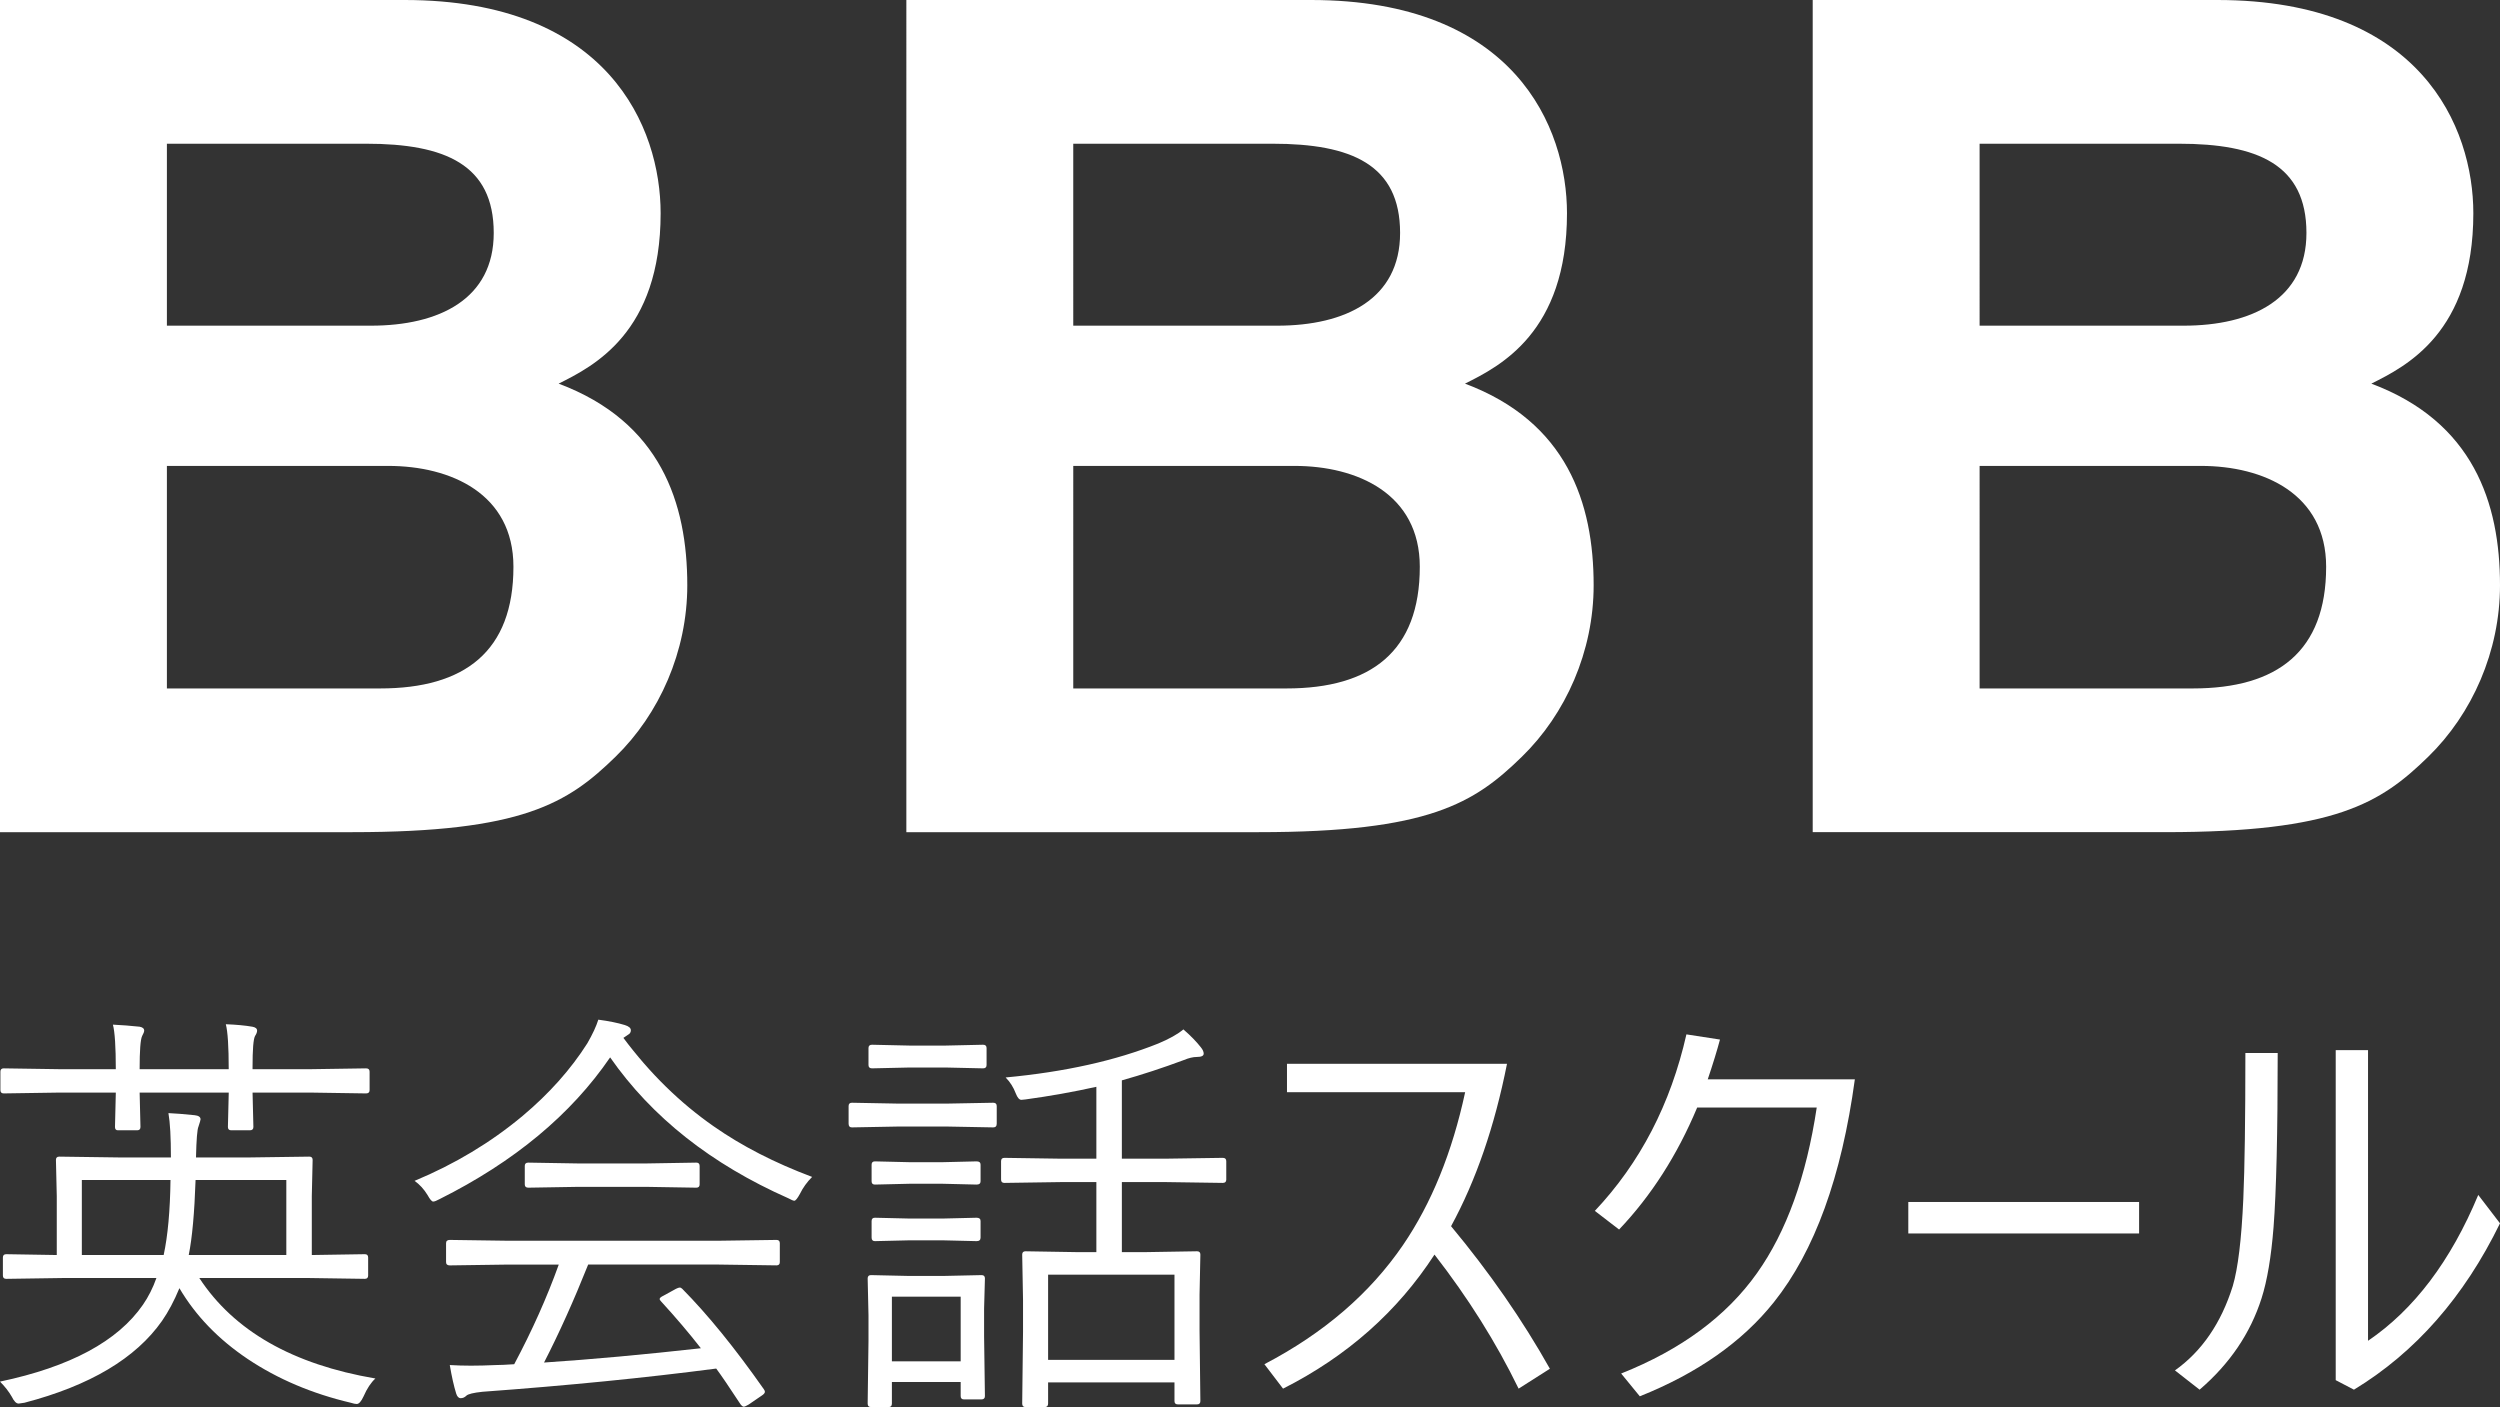
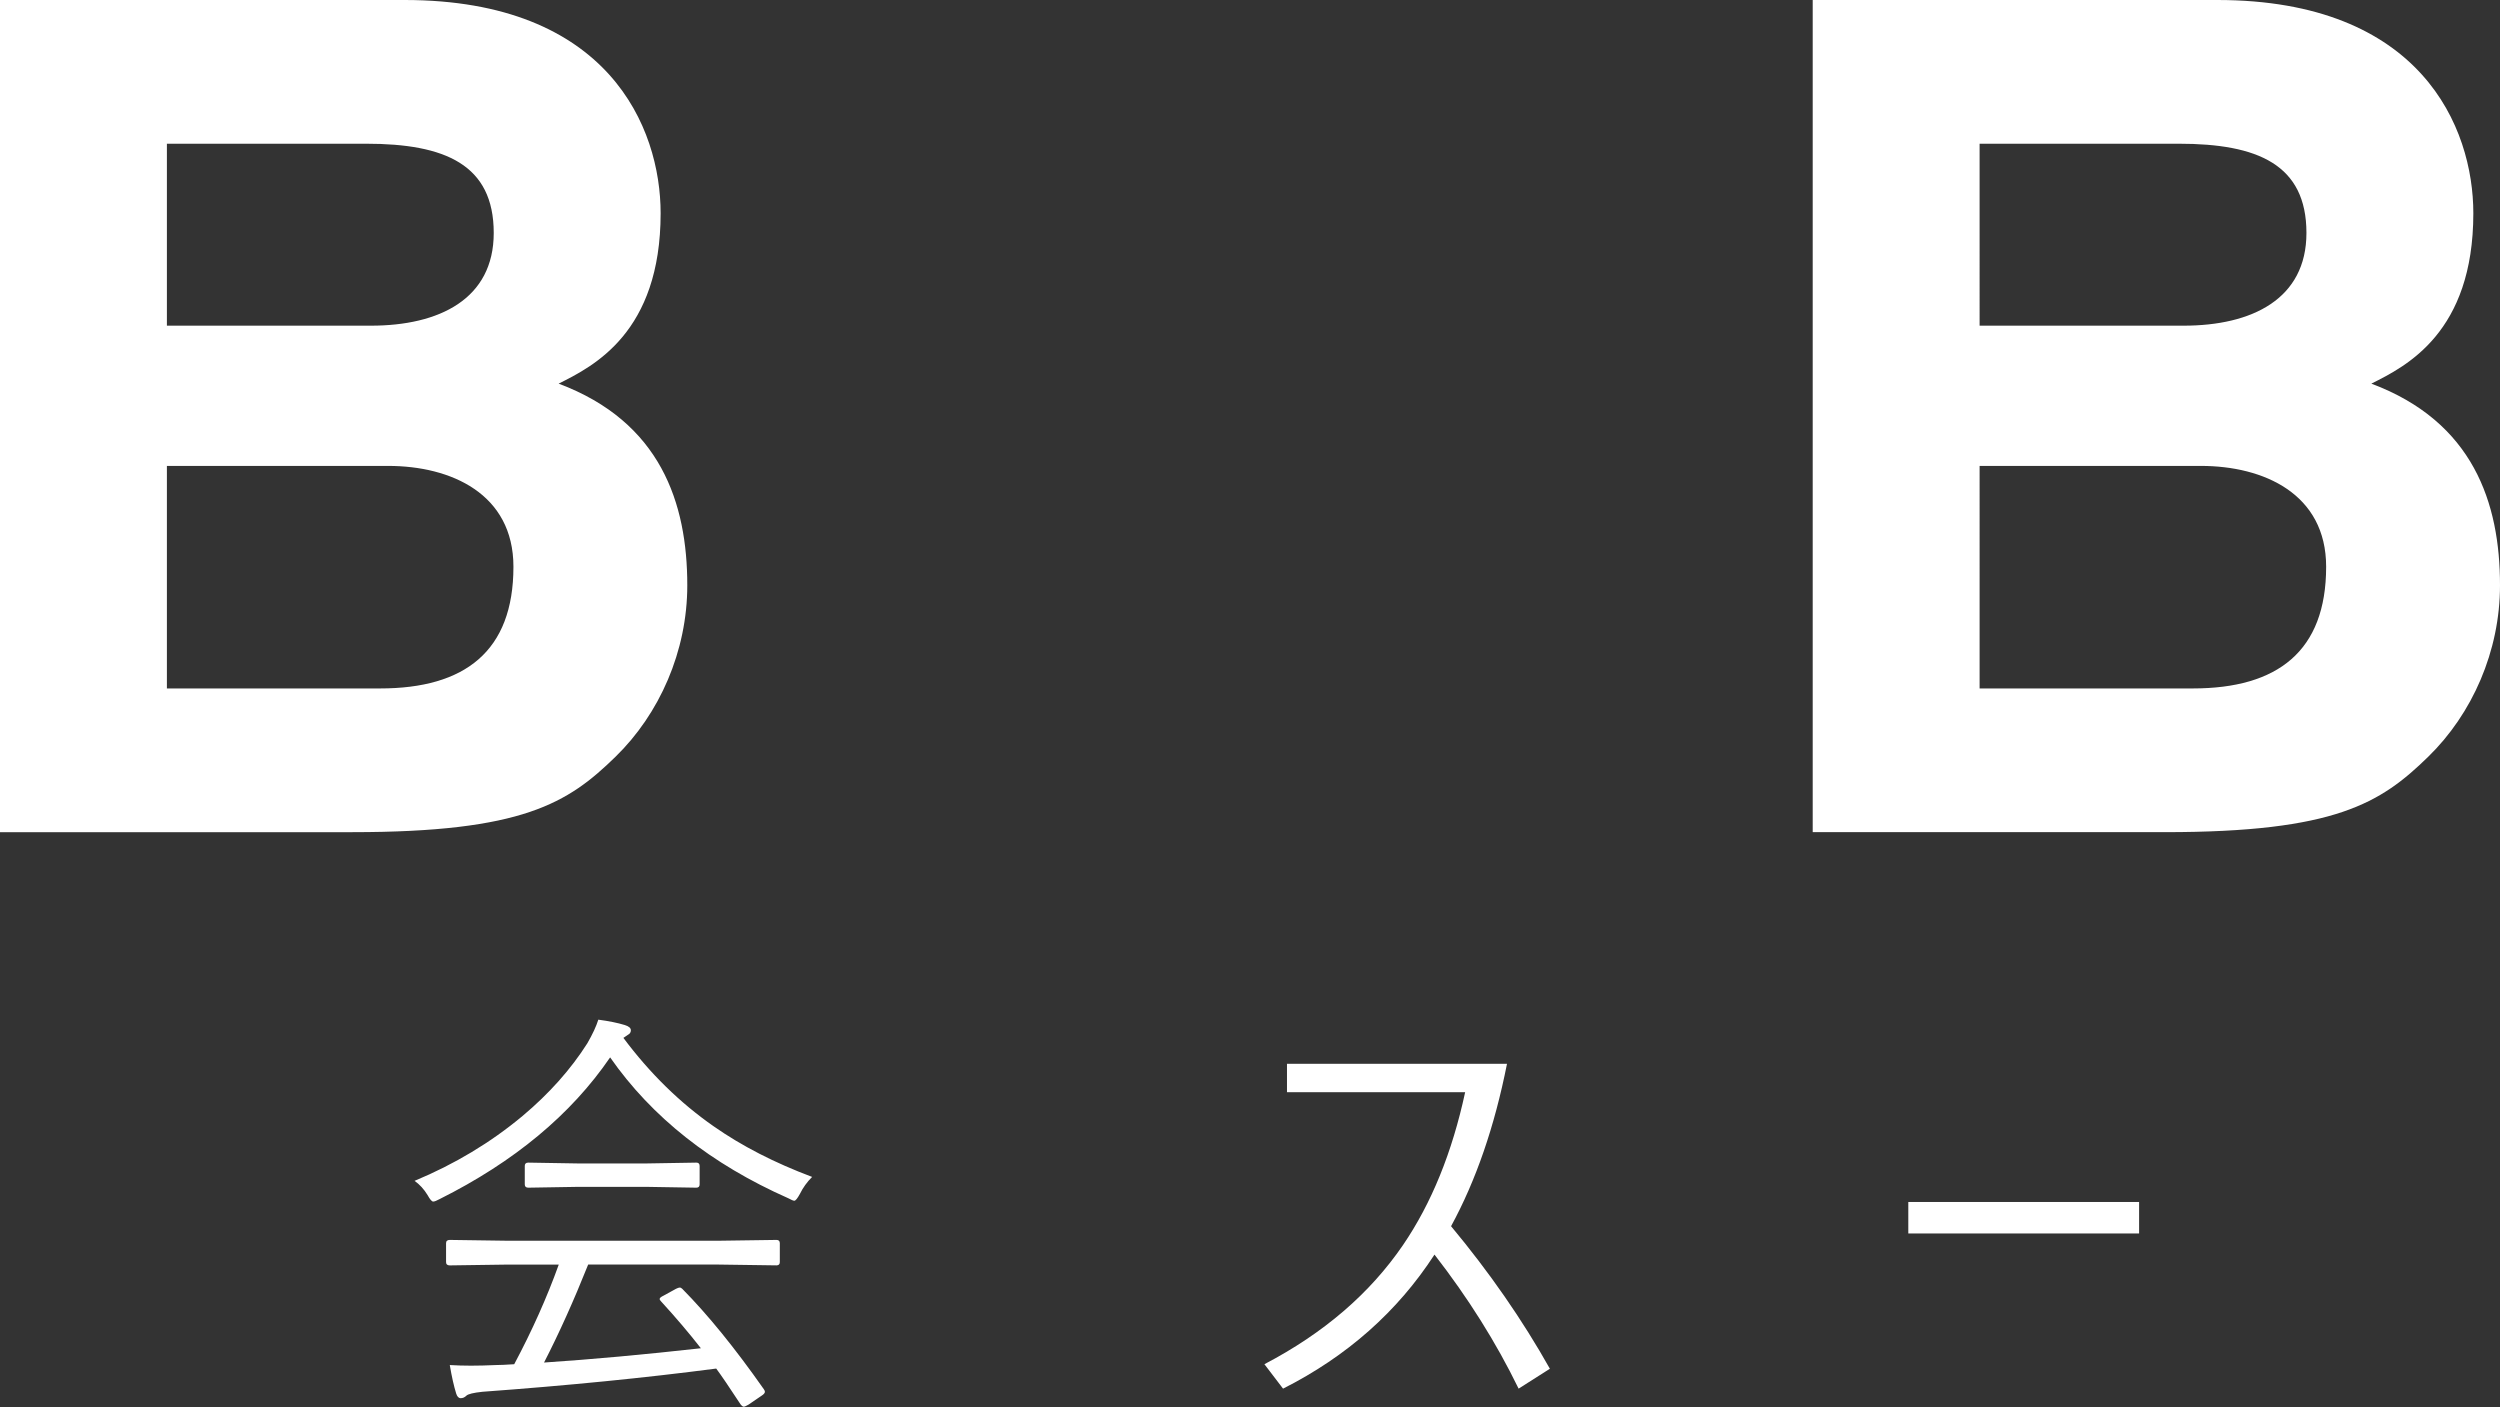
<svg xmlns="http://www.w3.org/2000/svg" version="1.1" id="レイヤー_1" x="0px" y="0px" width="400px" height="225.134px" viewBox="0 0 400 225.134" style="enable-background:new 0 0 400 225.134;" xml:space="preserve">
  <rect x="0" y="0" width="400" height="225.134" fill="#333333" stroke="none" />
  <style type="text/css">

	.st0{fill:#FFFFFF;}

</style>
  <g>
    <path class="st0" d="M0,0h64.719c32.638,0,40.982,20.397,40.982,34.121   c0,19.101-10.756,24.479-16.318,27.26c16.318,6.12,20.584,19.101,20.584,32.267   c0,10.57-4.451,20.584-11.497,27.445c-7.604,7.418-14.836,12.054-42.095,12.054H0V0z    M26.704,52.108h32.637c10.941,0,19.657-4.265,19.657-14.835   c0-10.94-7.789-14.278-20.398-14.278H26.704V52.108z M26.704,110.151h34.12   c13.538,0,21.326-5.934,21.326-19.471c0-11.683-10.014-16.134-20.027-16.134H26.704   V110.151z" />
-     <path class="st0" d="M145.017,0h64.719c32.638,0,40.982,20.397,40.982,34.121   c0,19.101-10.756,24.479-16.318,27.26c16.318,6.12,20.584,19.101,20.584,32.267   c0,10.57-4.451,20.584-11.497,27.445c-7.604,7.418-14.836,12.054-42.095,12.054   h-56.375V0z M171.721,52.108h32.637c10.941,0,19.657-4.265,19.657-14.835   c0-10.94-7.789-14.278-20.398-14.278h-31.896V52.108z M171.721,110.151h34.12   c13.538,0,21.326-5.934,21.326-19.471c0-11.683-10.014-16.134-20.027-16.134h-35.419   V110.151z" />
    <path class="st0" d="M290.033,0h64.719c32.638,0,40.982,20.397,40.982,34.121   c0,19.101-10.756,24.479-16.317,27.26C395.734,67.501,400,80.481,400,93.647   c0,10.57-4.451,20.584-11.497,27.445c-7.604,7.418-14.836,12.054-42.095,12.054   h-56.375V0z M316.737,52.108h32.637c10.941,0,19.657-4.265,19.657-14.835   c0-10.94-7.789-14.278-20.398-14.278h-31.896V52.108z M316.737,110.151h34.121   c13.537,0,21.325-5.934,21.325-19.471c0-11.683-10.013-16.134-20.027-16.134h-35.419   V110.151z" />
  </g>
  <g>
-     <path class="st0" d="M60.064,220.56c-0.707,0.64-1.337,1.591-1.889,2.851   c-0.377,0.817-0.741,1.227-1.094,1.227c-0.223,0-0.542-0.066-0.962-0.199   c-6.188-1.459-11.68-3.79-16.476-6.994c-4.707-3.16-8.353-6.939-10.938-11.337   c-0.84,2.033-1.769,3.779-2.783,5.237c-4.2,5.989-11.536,10.354-22.012,13.094   c-0.529,0.088-0.84,0.133-0.928,0.133c-0.376,0-0.74-0.365-1.094-1.094   C1.403,222.636,0.773,221.83,0,221.057c11.226-2.364,18.851-6.464,22.872-12.298   c0.884-1.281,1.602-2.707,2.154-4.276H10.044l-9.049,0.133   c-0.354,0-0.531-0.177-0.531-0.531v-2.884c0-0.354,0.177-0.53,0.531-0.53   l8.088,0.133v-9.414l-0.133-5.802c0-0.353,0.177-0.529,0.53-0.529l9.58,0.132   h8.286c0-3.226-0.132-5.591-0.396-7.094c1.061,0.045,2.452,0.155,4.177,0.332   c0.64,0.066,0.961,0.287,0.961,0.663c0,0.11-0.111,0.497-0.332,1.16   c-0.198,0.42-0.331,2.066-0.397,4.938h8.618l9.515-0.132   c0.353,0,0.529,0.177,0.529,0.529l-0.133,5.802v9.414L58.375,200.67   c0.353,0,0.529,0.177,0.529,0.53v2.884c0,0.354-0.177,0.531-0.529,0.531   l-9.017-0.133H31.889C37.436,212.946,46.828,218.306,60.064,220.56z M59.137,174.416   c0,0.354-0.188,0.531-0.564,0.531l-8.817-0.133h-9.347l0.133,5.503   c0,0.354-0.188,0.53-0.564,0.53h-2.982c-0.354,0-0.531-0.177-0.531-0.53   l0.133-5.503H22.342l0.133,5.503c0,0.354-0.178,0.53-0.53,0.53h-3.083   c-0.31,0-0.464-0.177-0.464-0.53l0.132-5.503H9.447l-8.851,0.133   c-0.354,0-0.53-0.177-0.53-0.531v-2.949c0-0.354,0.177-0.53,0.53-0.53   l8.851,0.132h9.082c0-3.579-0.154-5.955-0.464-7.126   c1.393,0.065,2.818,0.177,4.276,0.331c0.486,0.089,0.729,0.298,0.729,0.63   c0,0.177-0.111,0.464-0.331,0.861c-0.266,0.553-0.398,2.32-0.398,5.304h14.254   c0-3.624-0.155-6.021-0.464-7.192c1.68,0.066,3.094,0.198,4.243,0.397   c0.507,0.089,0.762,0.298,0.762,0.63c0,0.243-0.11,0.53-0.331,0.861   c-0.265,0.486-0.397,2.145-0.397,4.973v0.331h9.347l8.817-0.132   c0.376,0,0.564,0.177,0.564,0.53V174.416z M27.28,188.803H13.094v12h13.093   C26.85,197.731,27.215,193.731,27.28,188.803z M45.812,200.803v-12H31.292   c-0.178,5.26-0.542,9.26-1.094,12H45.812z" />
    <path class="st0" d="M129.94,188.306c-0.817,0.818-1.469,1.724-1.955,2.719   c-0.397,0.729-0.695,1.094-0.895,1.094c-0.155,0-0.476-0.133-0.961-0.398   c-12.332-5.458-21.834-12.972-28.509-22.54   c-6.253,9.148-15.348,16.706-27.28,22.673c-0.486,0.266-0.828,0.398-1.027,0.398   c-0.221,0-0.521-0.343-0.896-1.028c-0.575-0.949-1.271-1.712-2.088-2.287   c6.43-2.674,12.187-6.133,17.27-10.375c4.265-3.58,7.724-7.459,10.376-11.636   c0.839-1.458,1.426-2.718,1.756-3.778c1.68,0.221,3.095,0.508,4.244,0.861   c0.641,0.199,0.961,0.476,0.961,0.829c0,0.332-0.155,0.575-0.464,0.729   c-0.066,0.044-0.311,0.21-0.729,0.497c4.242,5.68,9.061,10.397,14.453,14.154   C118.683,183.355,123.93,186.052,129.94,188.306z M124.771,201.93   c0,0.354-0.178,0.53-0.53,0.53l-9.381-0.132H94.108   c-2.32,5.812-4.675,11.038-7.062,15.679c7.625-0.508,15.988-1.271,25.094-2.287   c-1.855-2.387-3.979-4.884-6.364-7.492c-0.155-0.154-0.232-0.286-0.232-0.397   c0-0.154,0.21-0.331,0.63-0.53l1.988-1.094   c0.266-0.133,0.465-0.199,0.597-0.199c0.133,0,0.266,0.066,0.398,0.199   c4.088,4.133,8.441,9.491,13.061,16.077c0.11,0.153,0.166,0.286,0.166,0.397   c0,0.198-0.178,0.409-0.53,0.63l-2.089,1.426   c-0.376,0.22-0.63,0.331-0.763,0.331c-0.154,0-0.331-0.133-0.53-0.397   c-1.812-2.763-3.104-4.663-3.878-5.702c-11.315,1.48-23.778,2.719-37.392,3.713   c-1.458,0.154-2.32,0.364-2.586,0.63c-0.266,0.265-0.563,0.397-0.895,0.397   c-0.332,0-0.574-0.243-0.729-0.729c-0.377-1.215-0.719-2.74-1.028-4.574   c1.105,0.066,2.231,0.1,3.381,0.1c1.194,0,2.53-0.033,4.012-0.1   c0.597,0,1.568-0.044,2.916-0.132c2.872-5.393,5.249-10.707,7.128-15.944h-8.122   l-9.314,0.132c-0.397,0-0.597-0.176-0.597-0.53v-3.017   c0-0.354,0.199-0.53,0.597-0.53l9.314,0.133h33.58l9.381-0.133   c0.353,0,0.53,0.177,0.53,0.53V201.93z M111.941,189.499   c0,0.354-0.177,0.53-0.53,0.53l-7.955-0.132H92.45l-7.923,0.132   c-0.375,0-0.563-0.177-0.563-0.53v-2.95c0-0.354,0.188-0.53,0.563-0.53   l7.923,0.133h11.006l7.955-0.133c0.354,0,0.53,0.177,0.53,0.53V189.499z" />
-     <path class="st0" d="M159.477,179.787c0,0.397-0.188,0.597-0.564,0.597l-7.126-0.133   h-8.354l-7.128,0.133c-0.354,0-0.529-0.199-0.529-0.597V176.969   c0-0.353,0.176-0.53,0.529-0.53l7.128,0.133h8.354l7.126-0.133   c0.376,0,0.564,0.178,0.564,0.53V179.787z M157.587,223.377   c0,0.353-0.188,0.53-0.563,0.53h-2.785c-0.354,0-0.53-0.178-0.53-0.53   v-2.254H142.703v3.447c0,0.375-0.177,0.563-0.53,0.563h-2.784   c-0.376,0-0.564-0.188-0.564-0.563l0.133-9.978v-4.145l-0.133-5.899   c0-0.354,0.178-0.531,0.531-0.531l6,0.133h5.636l6.064-0.133   c0.354,0,0.531,0.178,0.531,0.531l-0.133,4.839v4.409L157.587,223.377z    M157.852,170.405c0,0.354-0.188,0.531-0.562,0.531l-5.968-0.133h-5.834l-5.966,0.133   c-0.377,0-0.564-0.177-0.564-0.531V167.688c0-0.354,0.188-0.53,0.564-0.53   l5.966,0.133h5.834l5.968-0.133c0.375,0,0.562,0.177,0.562,0.53V170.405z    M156.891,189.002c0,0.354-0.21,0.53-0.63,0.53l-5.535-0.133h-5.105   l-5.636,0.133c-0.354,0-0.529-0.177-0.529-0.53v-2.651   c0-0.354,0.176-0.531,0.529-0.531l5.636,0.133h5.105l5.535-0.133   c0.42,0,0.63,0.178,0.63,0.531V189.002z M156.891,198.019   c0,0.376-0.21,0.563-0.63,0.563l-5.535-0.133h-5.105l-5.636,0.133   c-0.354,0-0.529-0.188-0.529-0.563v-2.652c0-0.353,0.176-0.53,0.529-0.53   l5.636,0.133h5.105l5.535-0.133c0.42,0,0.63,0.178,0.63,0.53V198.019z    M153.708,217.808v-10.342H142.703v10.342H153.708z M196.204,188.737   c0,0.354-0.188,0.529-0.563,0.529l-9.082-0.132h-7.061v11.204h3.944l8.088-0.133   c0.354,0,0.531,0.177,0.531,0.53l-0.133,6.397v5.768l0.133,11.271   c0,0.354-0.178,0.531-0.531,0.531h-3.082c-0.354,0-0.531-0.178-0.531-0.531v-2.983   h-20.22v3.382c0,0.375-0.178,0.563-0.531,0.563h-3.082   c-0.354,0-0.531-0.188-0.531-0.563l0.133-11.47v-5.071l-0.133-7.293   c0-0.354,0.178-0.53,0.531-0.53l8.089,0.133h3.247v-11.204h-5.7l-9.017,0.132   c-0.354,0-0.53-0.176-0.53-0.529v-2.951c0-0.353,0.176-0.53,0.53-0.53   l9.017,0.133h5.7v-11.502c-3.668,0.817-7.447,1.491-11.336,2.021   c-0.31,0.045-0.531,0.066-0.664,0.066c-0.33,0-0.629-0.343-0.895-1.027   c-0.375-0.994-0.917-1.845-1.623-2.553c9.457-0.884,17.601-2.696,24.43-5.437   c1.745-0.729,3.082-1.479,4.011-2.254c1.149,0.994,2.076,1.945,2.785,2.852   c0.309,0.376,0.464,0.718,0.464,1.027c0,0.354-0.365,0.53-1.094,0.53   c-0.597,0-1.293,0.165-2.089,0.497c-3.382,1.26-6.686,2.343-9.911,3.248v12.53   h7.061l9.082-0.133c0.376,0,0.563,0.178,0.563,0.53V188.737z M187.917,217.575   v-13.623h-20.22v13.623H187.917z" />
    <path class="st0" d="M229.519,200.736c-5.923,9.127-14,16.276-24.231,21.447l-2.983-3.911   c9.479-4.95,16.873-11.304,22.176-19.062c4.553-6.673,7.868-14.828,9.945-24.463   h-28.508v-4.541h35.203c-1.988,10.033-4.973,18.695-8.95,25.988   c6.144,7.381,11.414,14.982,15.812,22.806l-5.005,3.183   C239.396,214.824,234.91,207.676,229.519,200.736z" />
-     <path class="st0" d="M271.55,177.201c-3.182,7.603-7.348,14.11-12.496,19.524   l-3.878-2.983c7.248-7.69,12.131-17.104,14.65-28.242l5.371,0.829   c-0.465,1.745-1.116,3.867-1.956,6.364h23.535   c-2.121,15.602-6.441,27.491-12.961,35.667   c-5.061,6.343-12.21,11.359-21.447,15.05l-2.983-3.646   c9.613-3.823,16.861-9.183,21.746-16.077c4.707-6.63,7.889-15.458,9.547-26.485   H271.55z" />
    <path class="st0" d="M305.329,192.317h36.927v5.038h-36.927V192.317z" />
-     <path class="st0" d="M364.432,168.483c0,12.861-0.221,22.143-0.662,27.845   c-0.376,4.773-1.017,8.574-1.922,11.402c-1.791,5.613-5.095,10.486-9.913,14.619   l-3.943-3.083c4.309-3.071,7.392-7.569,9.248-13.491   c0.839-2.829,1.403-7.48,1.69-13.956c0.221-5.017,0.332-12.795,0.332-23.336   H364.432z M378.885,214.526c7.359-4.994,13.237-12.773,17.635-23.337L400,195.731   c-5.746,11.779-13.535,20.65-23.369,26.618l-2.917-1.525v-52.806h5.171V214.526z" />
  </g>
</svg>